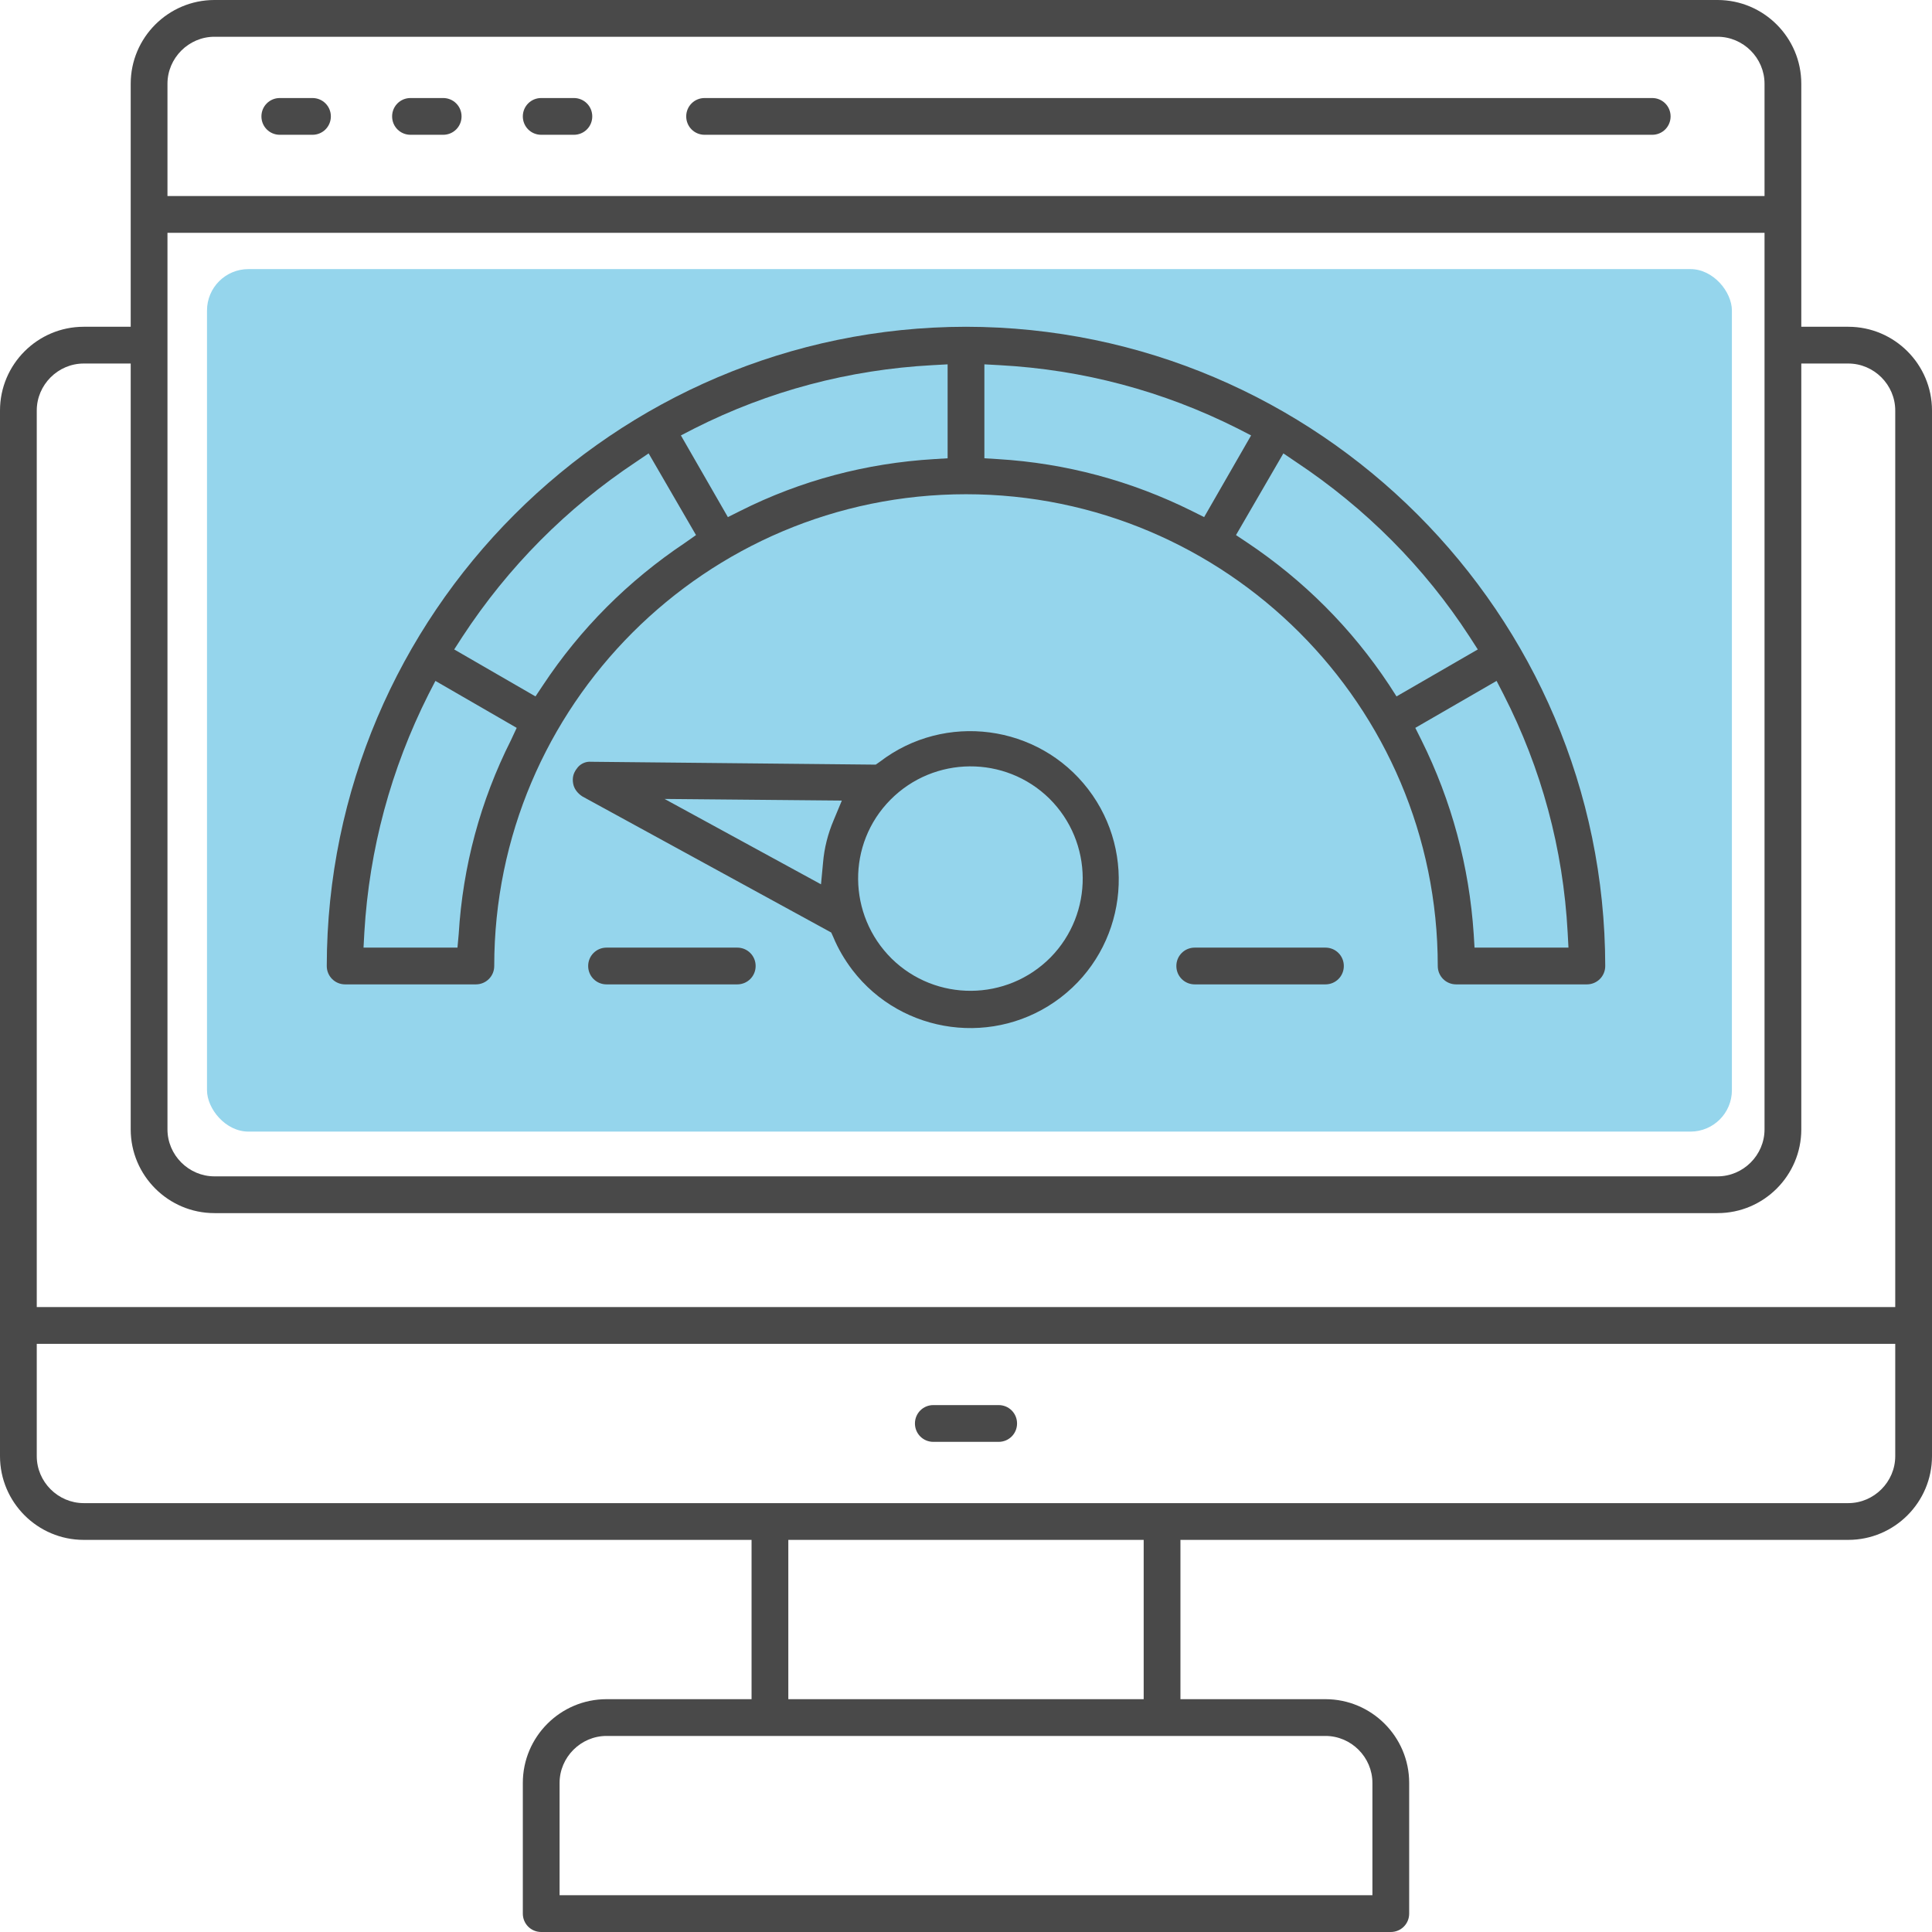
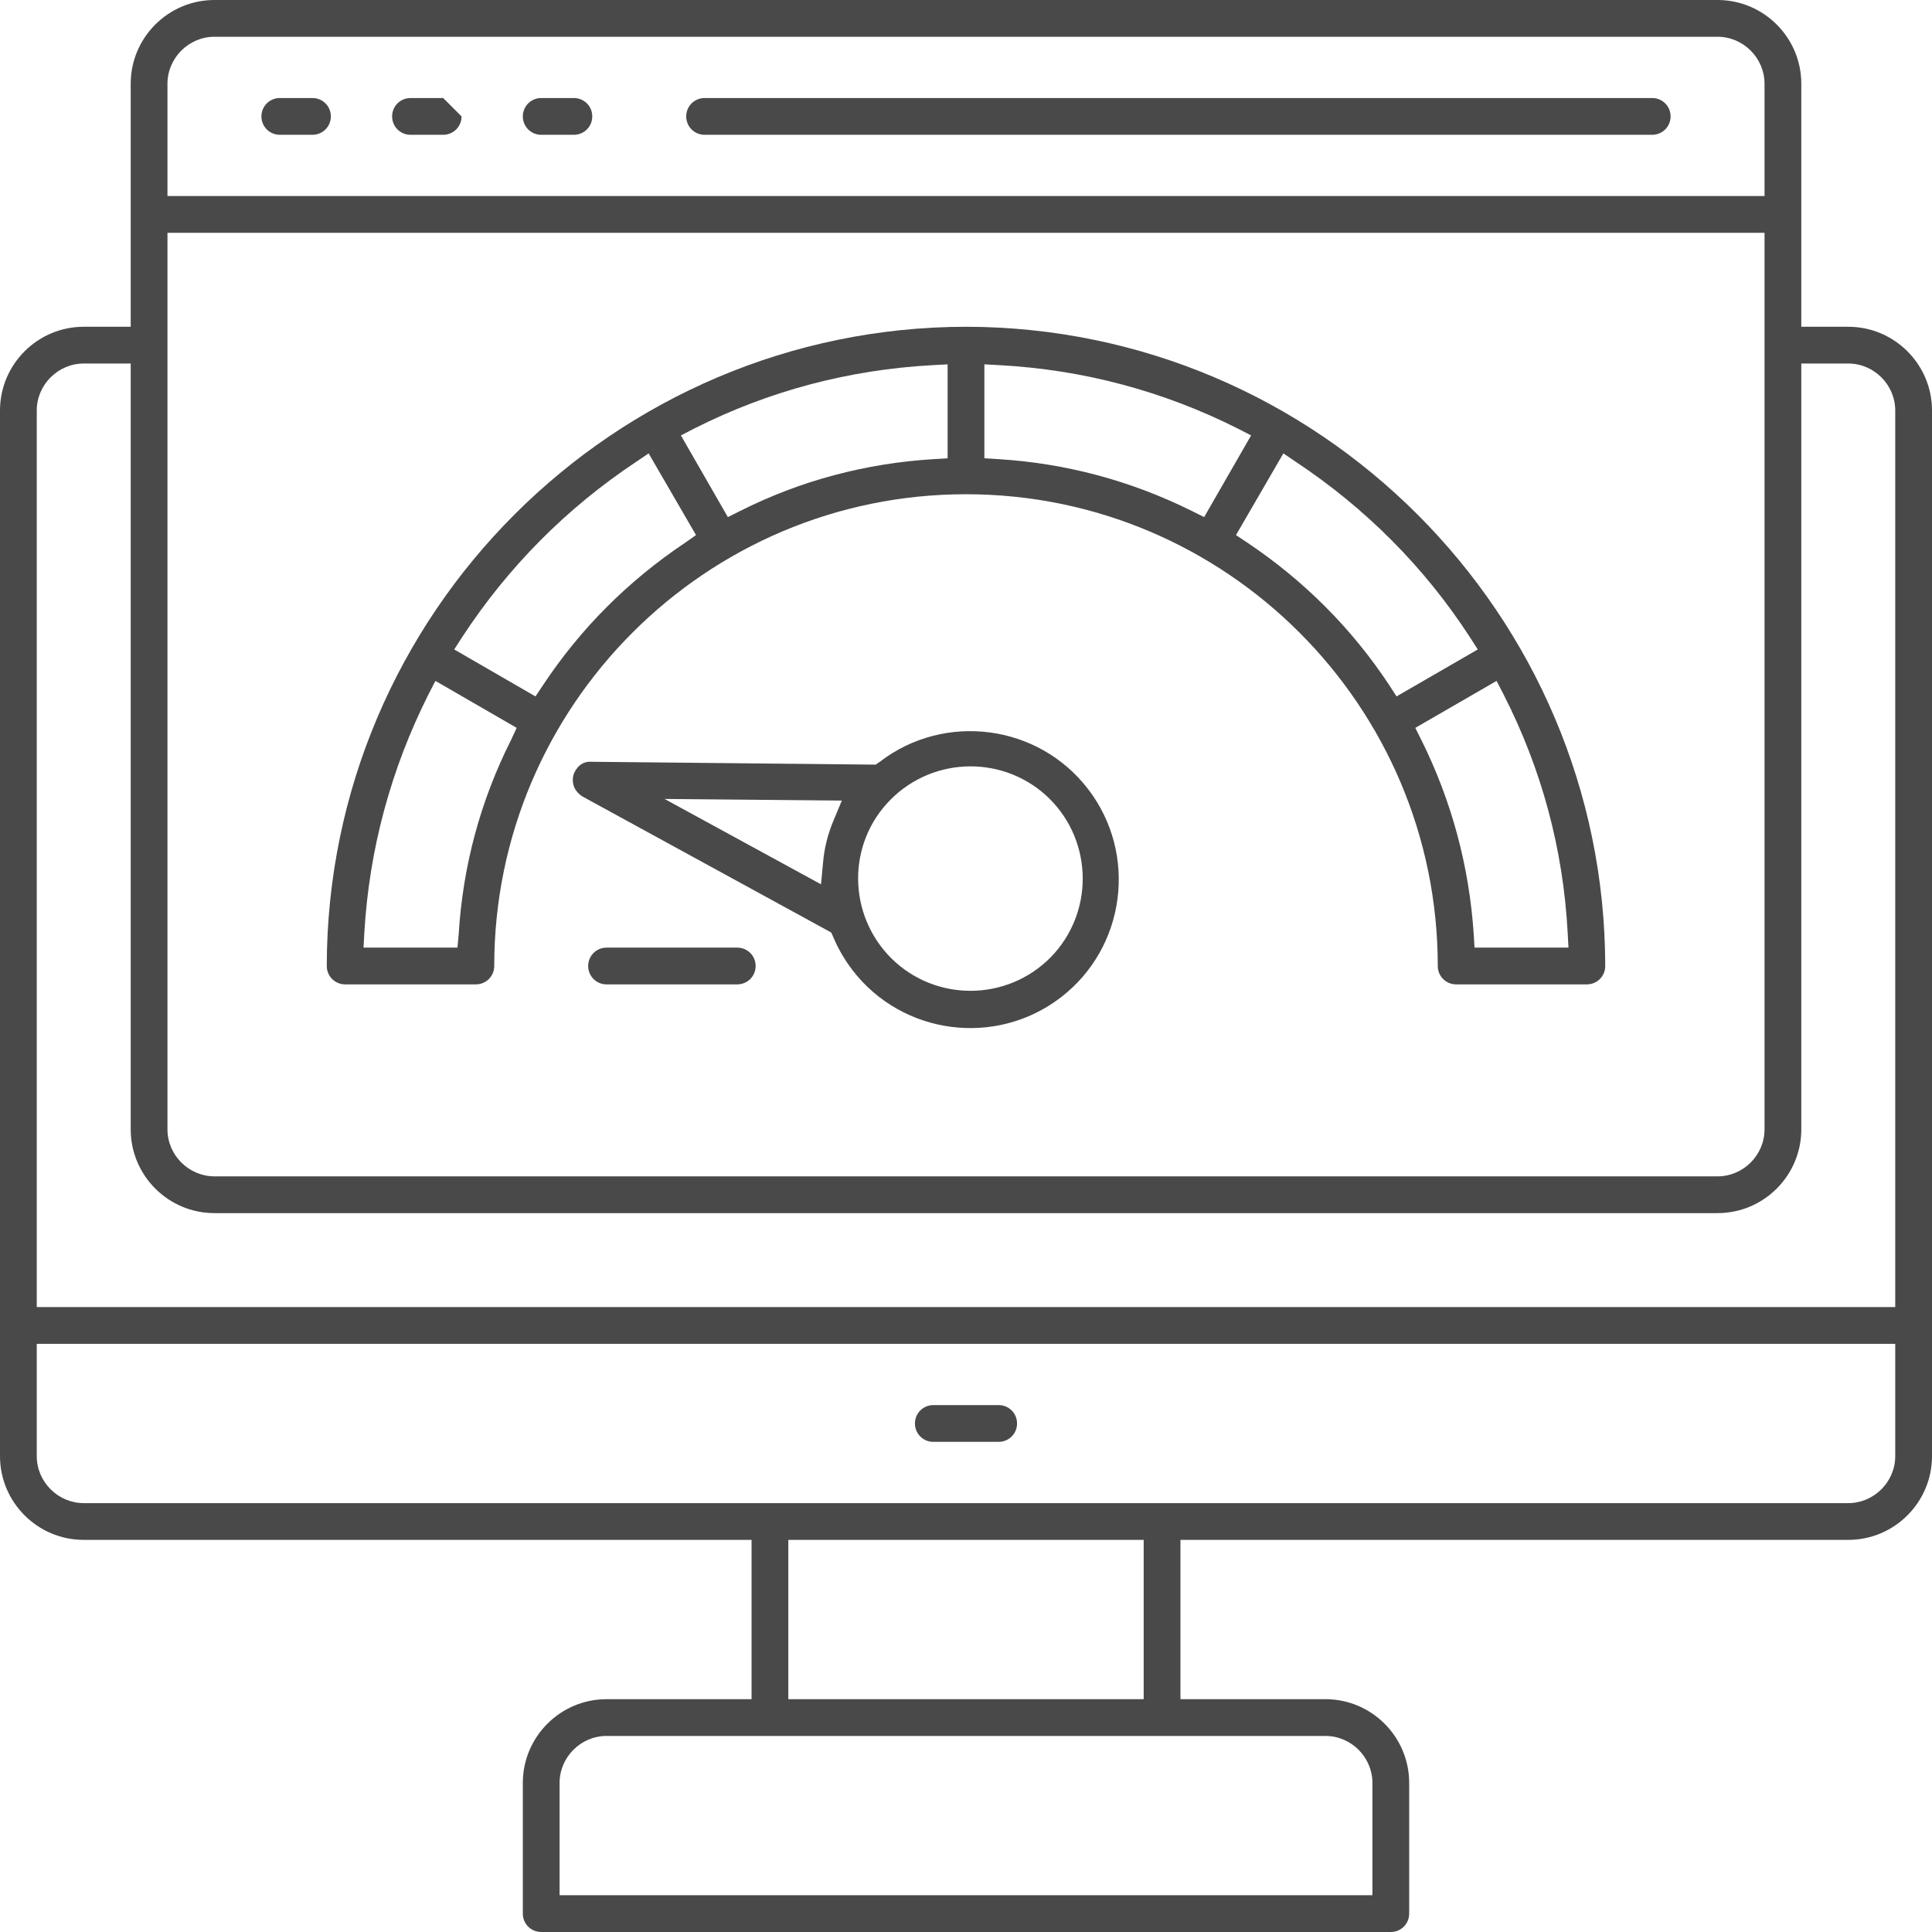
<svg xmlns="http://www.w3.org/2000/svg" width="280" height="280" viewBox="0 0 280 280" fill="none">
  <g clip-path="url(#clip0_1961_88)">
-     <rect x="30" y="39" width="221" height="125" rx="6" fill="#95D5EC" />
    <path d="M267.865 47.357H261.057V12.135C261.057 5.446 255.611 0 248.922 0H31.078C24.389 0 18.943 5.446 18.943 12.135V47.357H12.135C5.446 47.357 0 52.803 0 59.493V211.036C0 217.725 5.446 223.171 12.135 223.171H108.922V246.258H87.907C81.218 246.258 75.772 251.704 75.772 258.393V277.336C75.772 278.816 76.956 280 78.436 280H201.564C203.044 280 204.228 278.816 204.228 277.336V258.393C204.228 251.704 198.782 246.258 192.093 246.258H171.078V223.171H267.865C274.554 223.171 280 217.725 280 211.036V59.493C280 52.803 274.554 47.357 267.865 47.357ZM24.271 12.135C24.271 8.406 27.349 5.328 31.078 5.328H248.922C252.651 5.328 255.729 8.406 255.729 12.135V28.414H24.271V12.135ZM24.271 33.742H255.729V163.679C255.729 167.408 252.651 170.486 248.922 170.486H31.078C27.349 170.486 24.271 167.408 24.271 163.679V33.742ZM192.093 251.586C195.822 251.586 198.901 254.664 198.901 258.393V274.672H81.099V258.393C81.099 254.664 84.178 251.586 87.907 251.586H192.093ZM114.249 246.258V223.171H165.751V246.258H114.249ZM274.672 211.036C274.672 214.765 271.594 217.844 267.865 217.844H12.135C8.406 217.844 5.328 214.765 5.328 211.036V194.757H274.672V211.036ZM274.672 189.429H5.328V59.493C5.328 55.763 8.406 52.685 12.135 52.685H18.943V163.679C18.943 170.368 24.389 175.814 31.078 175.814H248.922C255.611 175.814 261.057 170.368 261.057 163.679V52.685H267.865C271.594 52.685 274.672 55.763 274.672 59.493V189.429Z" fill="#494949" />
    <path d="M147.399 206.3C147.399 207.78 146.215 208.964 144.735 208.964H135.263C133.784 208.964 132.6 207.78 132.6 206.3C132.6 204.82 133.784 203.636 135.263 203.636H144.735C146.215 203.636 147.399 204.82 147.399 206.3Z" fill="#494949" />
    <path d="M47.95 16.871C47.95 18.351 46.766 19.535 45.286 19.535H40.551C39.071 19.535 37.887 18.351 37.887 16.871C37.887 15.391 39.071 14.207 40.551 14.207H45.286C46.766 14.207 47.95 15.391 47.95 16.871Z" fill="#494949" />
-     <path d="M66.892 16.871C66.892 18.351 65.708 19.535 64.228 19.535H59.492C58.012 19.535 56.828 18.351 56.828 16.871C56.828 15.391 58.012 14.207 59.492 14.207H64.228C65.708 14.207 66.892 15.391 66.892 16.871Z" fill="#494949" />
+     <path d="M66.892 16.871C66.892 18.351 65.708 19.535 64.228 19.535H59.492C58.012 19.535 56.828 18.351 56.828 16.871C56.828 15.391 58.012 14.207 59.492 14.207H64.228Z" fill="#494949" />
    <path d="M85.835 16.871C85.835 18.351 84.651 19.535 83.171 19.535H78.435C76.955 19.535 75.772 18.351 75.772 16.871C75.772 15.391 76.955 14.207 78.435 14.207H83.171C84.651 14.207 85.835 15.391 85.835 16.871Z" fill="#494949" />
    <path d="M242.115 16.871C242.115 18.351 240.931 19.535 239.451 19.535H102.115C100.635 19.535 99.451 18.351 99.451 16.871C99.451 15.391 100.635 14.207 102.115 14.207H239.451C240.931 14.207 242.115 15.391 242.115 16.871Z" fill="#494949" />
    <path d="M140 47.357C88.973 47.416 47.417 88.972 47.357 140C47.357 141.48 48.541 142.664 50.021 142.664H68.964C70.444 142.664 71.628 141.48 71.628 140C71.628 102.292 102.292 71.628 140 71.628C177.708 71.628 208.372 102.292 208.372 140C208.372 141.48 209.556 142.664 211.036 142.664H229.979C231.459 142.664 232.643 141.48 232.643 140C232.584 88.972 191.028 47.416 140 47.357ZM74.055 107.264C69.615 116.085 67.07 125.556 66.478 135.383L66.3 137.336H52.685L52.803 135.146C53.514 123.07 56.651 111.467 62.097 100.634L63.104 98.681L74.884 105.488L74.055 107.264ZM99.273 78.672C91.044 84.178 84.118 91.104 78.672 99.332L77.607 100.93L65.827 94.123L67.011 92.287C73.641 82.165 82.106 73.641 92.169 66.951L94.004 65.708L100.871 77.548L99.273 78.672ZM137.336 66.419L135.383 66.537C125.556 67.129 116.085 69.615 107.264 74.055L105.489 74.943L98.681 63.104L100.634 62.097C111.408 56.651 123.07 53.573 135.146 52.922L137.336 52.803V66.419ZM172.736 74.055C163.916 69.674 154.444 67.129 144.617 66.537L142.664 66.419V52.803L144.854 52.922C156.93 53.573 168.533 56.651 179.366 62.097L181.319 63.104L174.512 74.943L172.736 74.055ZM201.328 99.273C195.882 91.044 188.956 84.118 180.727 78.613L179.129 77.548L185.996 65.708L187.831 66.951C197.894 73.641 206.419 82.165 212.99 92.287L214.173 94.123L202.393 100.93L201.328 99.273ZM213.7 137.336L213.582 135.383C212.93 125.556 210.385 116.085 206.004 107.264L205.116 105.488L216.897 98.681L217.903 100.634C223.408 111.408 226.546 123.011 227.197 135.146L227.315 137.336H213.7Z" fill="#494949" />
    <path d="M83.113 113.776C82.935 113.066 82.994 112.355 83.349 111.763C83.468 111.526 83.645 111.349 83.764 111.171C84.237 110.638 84.948 110.342 85.658 110.402L126.918 110.816L127.51 110.402C136.922 103.18 150.478 104.956 157.7 114.368C164.922 123.78 163.146 137.336 153.734 144.558C144.322 151.78 130.766 150.004 123.544 140.592C122.419 139.112 121.472 137.514 120.762 135.797L120.466 135.146L84.415 115.433C83.764 115.019 83.29 114.427 83.113 113.776ZM152.254 138.757C158.529 132.364 158.47 122.063 152.077 115.729C145.683 109.455 135.383 109.514 129.049 115.907C122.715 122.3 122.834 132.6 129.227 138.934C135.62 145.209 145.92 145.15 152.254 138.757ZM118.986 128.161L119.282 125.023C119.459 122.892 119.992 120.82 120.821 118.867L122.005 116.025L96.313 115.789L118.986 128.161Z" fill="#494949" />
-     <path d="M194.757 140C194.757 141.48 193.573 142.664 192.093 142.664H173.15C171.67 142.664 170.486 141.48 170.486 140C170.486 138.52 171.67 137.336 173.15 137.336H192.093C193.573 137.336 194.757 138.52 194.757 140Z" fill="#494949" />
    <path d="M109.513 140C109.513 141.48 108.329 142.664 106.849 142.664H87.906C86.426 142.664 85.242 141.48 85.242 140C85.242 138.52 86.426 137.336 87.906 137.336H106.849C108.329 137.336 109.513 138.52 109.513 140Z" fill="#494949" />
  </g>
  <defs>
    <clipPath id="clip0_1961_88">
      <rect width="280" height="280" fill="white" />
    </clipPath>
  </defs>
</svg>